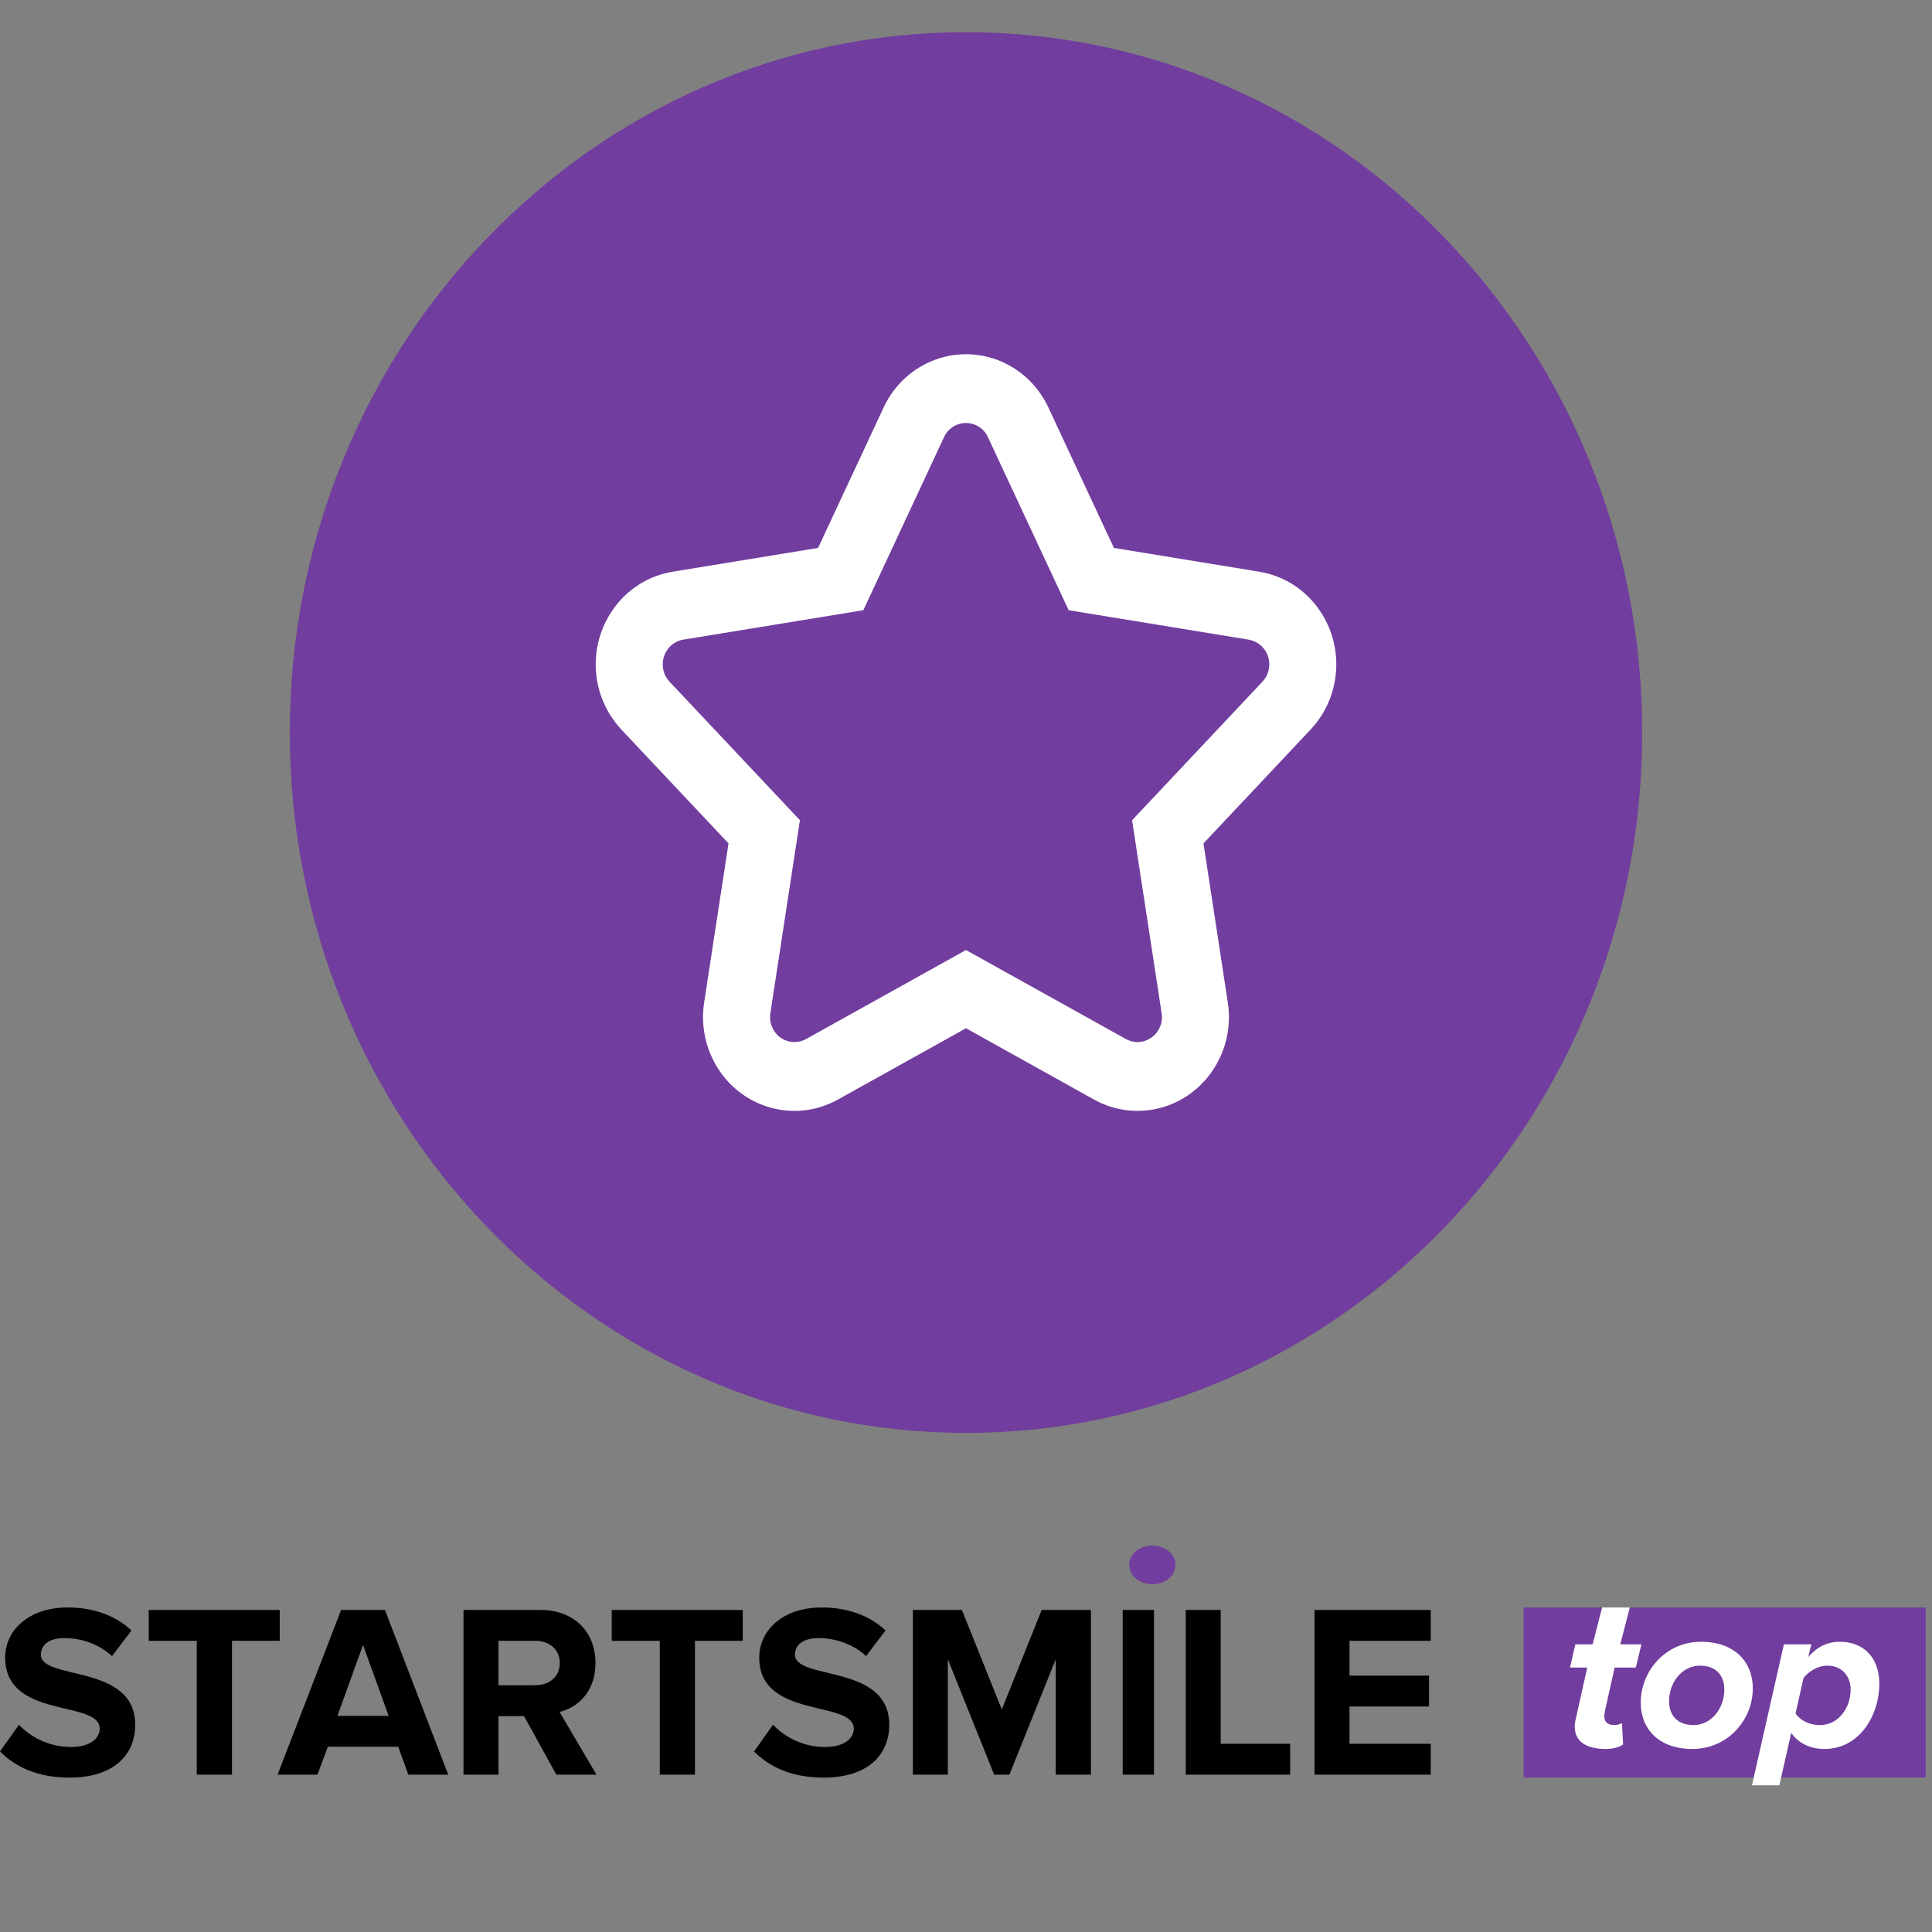
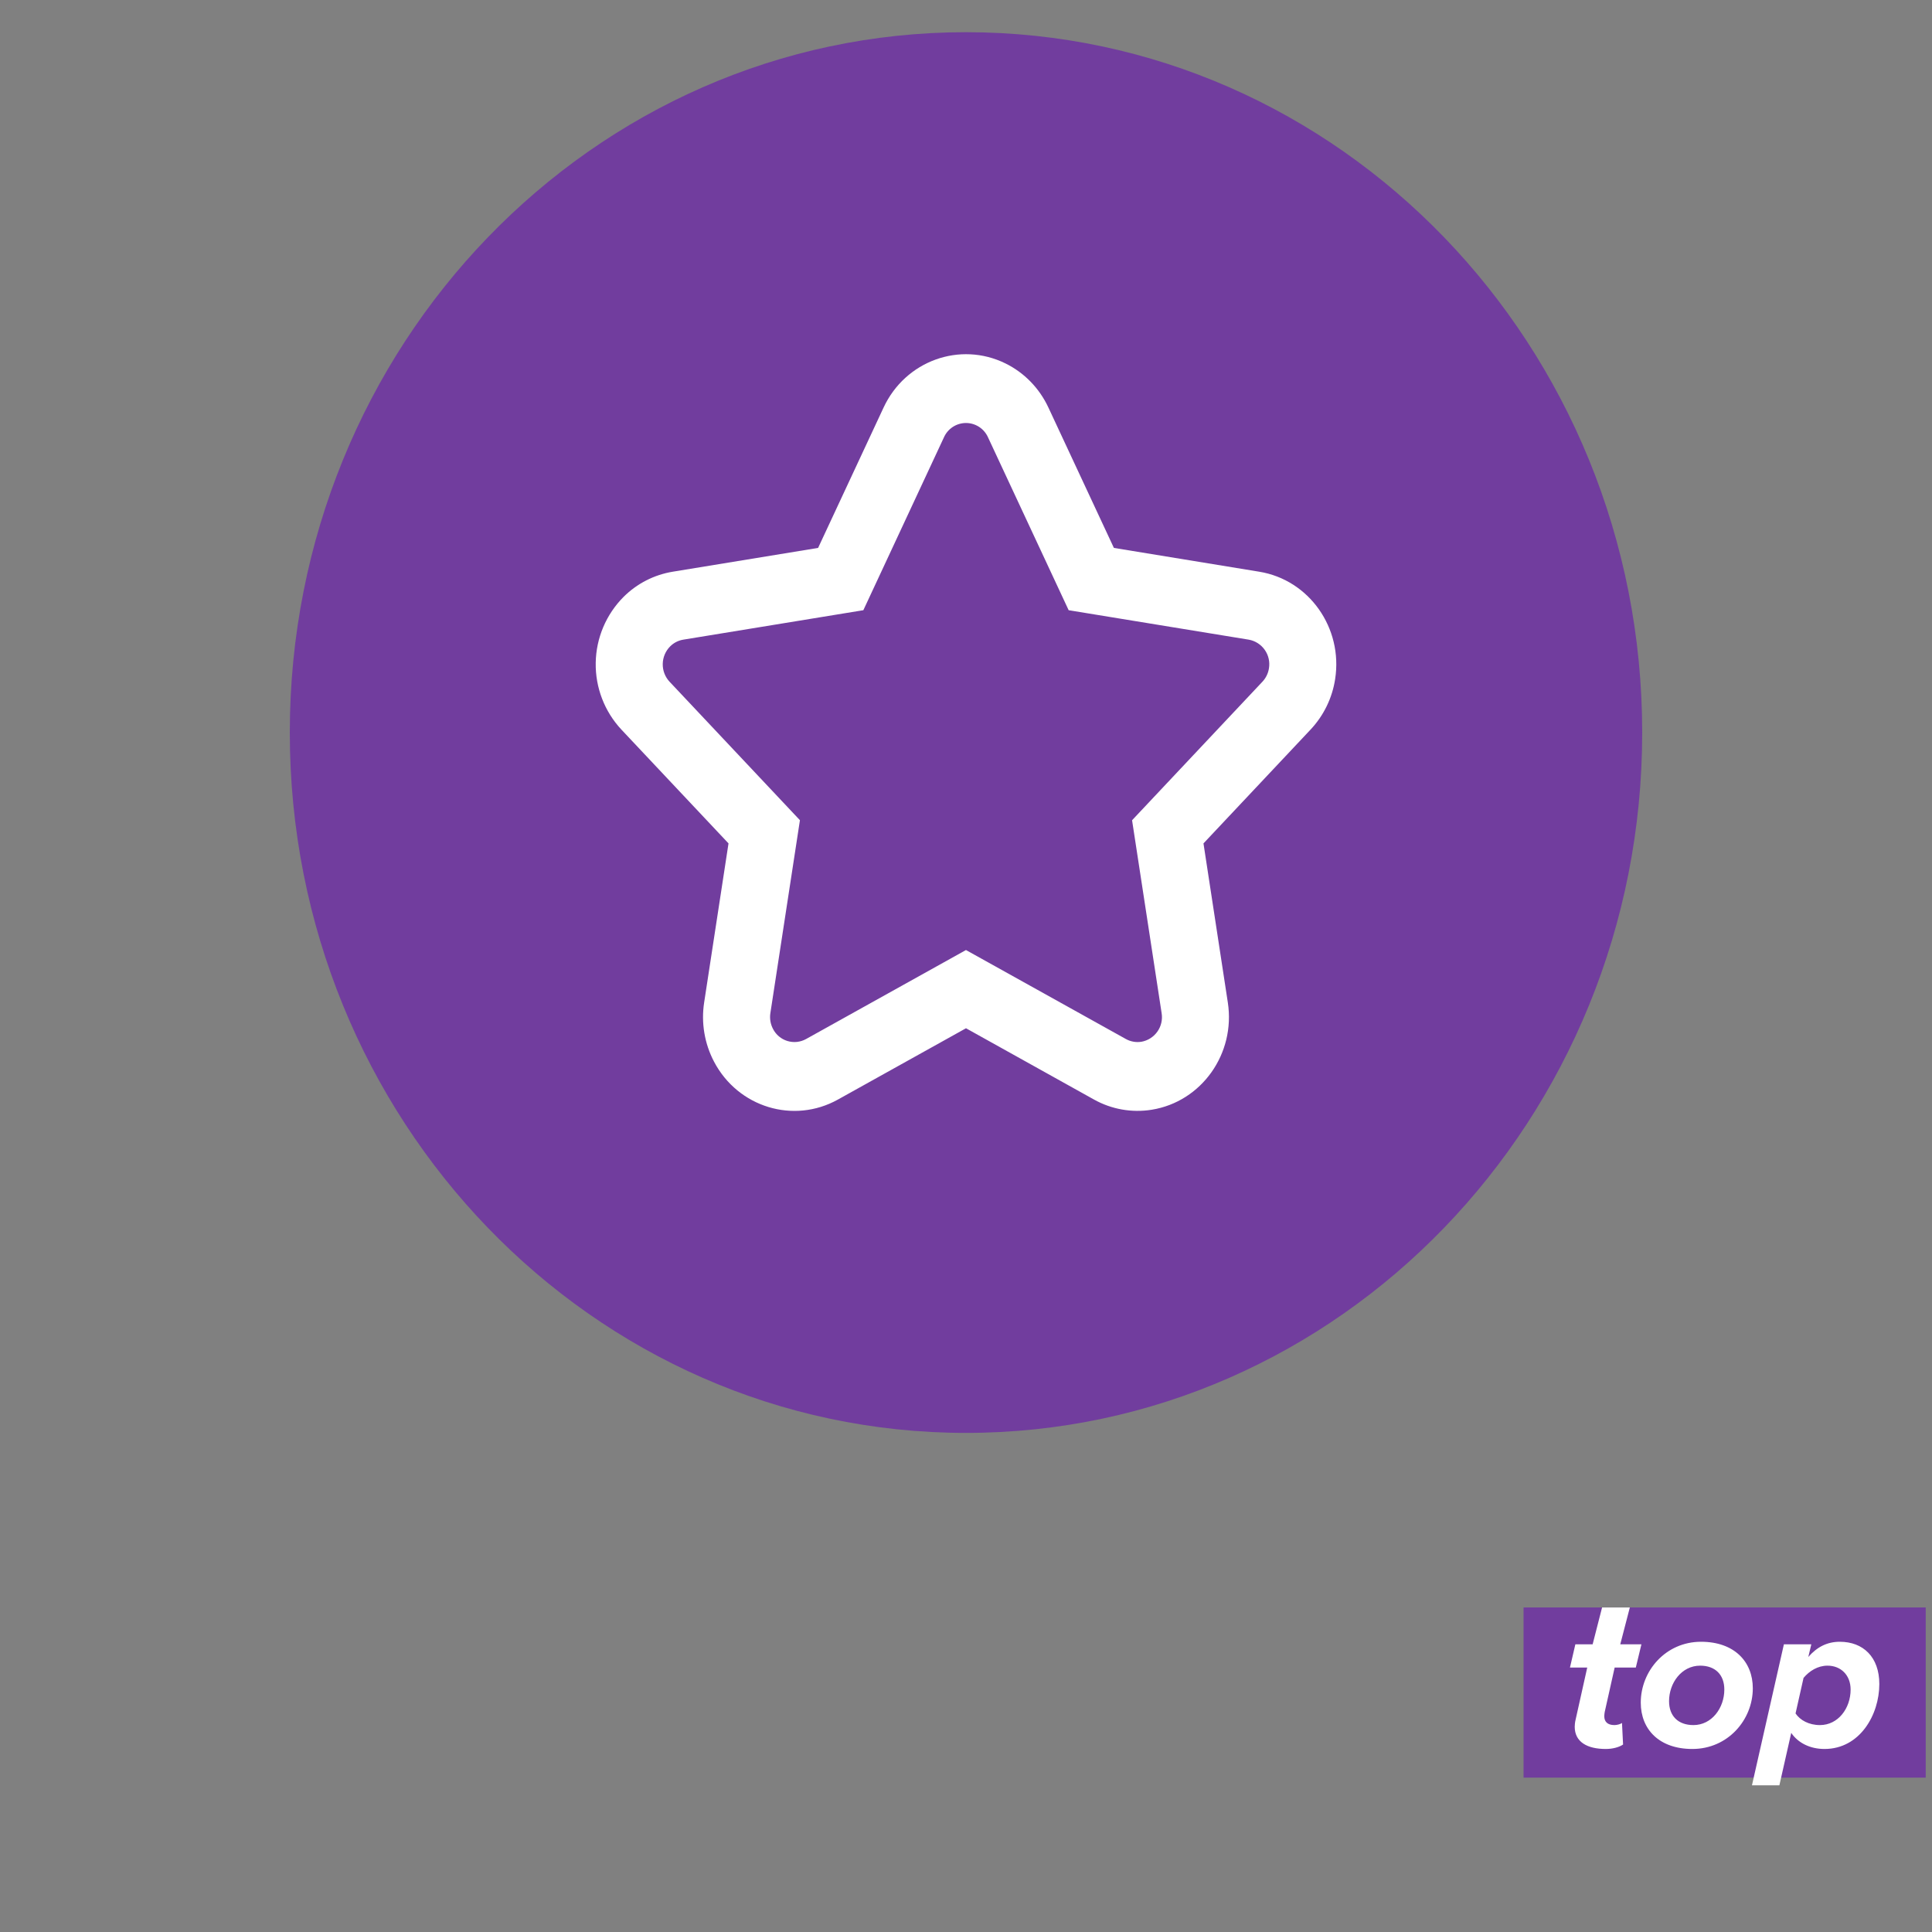
<svg xmlns="http://www.w3.org/2000/svg" width="120" height="120" viewBox="0 0 120 120" fill="none">
  <rect x="0" y="0" width="120" height="120" fill="#808080" stroke="none" />
-   <path d="M71.574 98.402C70.797 98.402 70.133 97.861 70.133 97.193C70.133 96.525 70.797 96 71.574 96C72.371 96 73.015 96.525 73.015 97.193C73.015 97.861 72.371 98.402 71.574 98.402Z" fill="#713D9E" />
-   <path d="M4.313 110.411C2.355 110.411 0.948 109.751 0 108.785L1.178 107.128C1.596 107.566 2.1 107.914 2.657 108.152C3.215 108.389 3.815 108.511 4.42 108.509C5.613 108.509 6.194 107.957 6.194 107.374C6.194 105.564 0.321 106.806 0.321 102.956C0.321 101.254 1.789 99.843 4.191 99.843C5.812 99.843 7.158 100.334 8.167 101.269L6.959 102.864C6.134 102.098 5.032 101.745 3.992 101.745C3.059 101.745 2.539 102.159 2.539 102.772C2.539 104.398 8.397 103.309 8.397 107.128C8.397 109 7.066 110.411 4.313 110.411ZM14.408 110.227H12.221V101.913H9.238V99.996H17.375V101.913H14.408V110.227V110.227ZM27.84 110.227H25.363L24.735 108.494H20.361L19.719 110.227H17.241L21.187 99.996H23.91L27.84 110.227ZM24.139 106.576L22.548 102.174L20.958 106.576H24.139ZM37.048 110.227H34.555L32.551 106.592H30.961V110.227H28.789V99.996H33.56C35.687 99.996 36.987 101.392 36.987 103.294C36.987 105.104 35.855 106.07 34.754 106.331L37.048 110.227ZM33.239 104.674C34.111 104.674 34.769 104.153 34.769 103.294C34.769 102.435 34.111 101.913 33.239 101.913H30.961V104.674H33.239ZM43.166 110.227H40.979V101.913H37.996V99.996H46.133V101.913H43.166V110.227V110.227ZM51.15 110.411C49.192 110.411 47.785 109.751 46.837 108.785L48.015 107.128C48.433 107.566 48.936 107.914 49.494 108.152C50.051 108.389 50.651 108.51 51.257 108.509C52.45 108.509 53.031 107.957 53.031 107.374C53.031 105.564 47.158 106.806 47.158 102.956C47.158 101.254 48.626 99.843 51.028 99.843C52.649 99.843 53.995 100.334 55.004 101.269L53.796 102.864C52.97 102.098 51.869 101.745 50.829 101.745C49.895 101.745 49.376 102.159 49.376 102.772C49.376 104.398 55.233 103.309 55.233 107.128C55.233 109 53.903 110.411 51.15 110.411ZM67.76 110.227H65.573V103.064L62.697 110.227H61.749L58.873 103.064V110.227H56.702V99.996H59.746L62.223 106.178L64.701 99.996H67.76V110.227V110.227ZM71.675 110.227H69.733V99.996H71.676V110.227L71.675 110.227ZM80.133 110.227H73.649V99.996H75.82V108.31H80.133V110.227ZM88.867 110.227H81.648V99.996H88.867V101.913H83.82V104.076H88.76V105.994H83.82V108.309H88.867V110.227Z" fill="black" />
  <path d="M94.631 99.843H119.61V110.411H94.631V99.843Z" fill="#713D9E" />
  <path d="M99.739 108.632C98.586 108.632 97.809 108.198 97.809 107.253C97.809 107.161 97.822 106.977 97.862 106.819L98.586 103.575H97.513L97.849 102.13H98.922L99.508 99.843H101.232L100.638 102.13H101.952L101.603 103.575H100.289L99.672 106.333C99.659 106.412 99.645 106.517 99.645 106.596C99.645 106.938 99.847 107.148 100.276 107.148C100.45 107.148 100.664 107.082 100.745 107.016L100.812 108.356C100.557 108.527 100.155 108.632 99.739 108.632ZM105.116 108.632C103.051 108.632 101.911 107.41 101.911 105.755C101.911 103.772 103.467 101.973 105.653 101.973C107.718 101.973 108.87 103.207 108.87 104.862C108.87 106.832 107.315 108.632 105.116 108.632ZM105.183 107.148C106.323 107.148 107.101 106.084 107.101 104.941C107.101 104.021 106.537 103.457 105.599 103.457C104.446 103.457 103.668 104.534 103.668 105.663C103.668 106.583 104.231 107.148 105.183 107.148ZM113.322 108.632C112.437 108.632 111.686 108.264 111.257 107.633L110.52 110.891H108.817L110.801 102.13H112.504L112.317 102.918C112.866 102.288 113.497 101.973 114.274 101.973C115.722 101.973 116.728 102.918 116.728 104.599C116.728 106.504 115.521 108.632 113.322 108.632ZM113.04 107.148C114.167 107.148 114.945 106.11 114.945 104.941C114.945 104.034 114.328 103.457 113.51 103.457C112.907 103.457 112.384 103.785 112.021 104.218L111.525 106.425C111.807 106.846 112.357 107.148 113.04 107.148Z" fill="white" />
  <path d="M102 45.5C102 69.525 83.196 89 60 89C36.801 89 18 69.525 18 45.5C18 21.475 36.804 2 60 2C83.194 2 102 21.475 102 45.5Z" fill="#713D9E" />
  <path d="M60 59.009L69.934 64.537C70.225 64.699 70.564 64.757 70.891 64.706C71.293 64.636 71.65 64.409 71.886 64.077C72.122 63.744 72.217 63.331 72.151 62.929L70.315 50.947L78.41 42.344C78.627 42.114 78.769 41.823 78.817 41.51C78.884 41.107 78.79 40.694 78.554 40.361C78.319 40.028 77.962 39.801 77.56 39.73L66.376 37.901L61.364 27.157C61.245 26.893 61.053 26.67 60.811 26.513C60.569 26.357 60.287 26.273 59.999 26.273C59.71 26.273 59.428 26.357 59.186 26.513C58.944 26.67 58.752 26.893 58.633 27.157L53.624 37.901L42.44 39.73C42.131 39.781 41.847 39.926 41.626 40.147C41.336 40.437 41.171 40.828 41.164 41.238C41.157 41.648 41.309 42.045 41.589 42.344L49.685 50.945L47.849 62.929C47.797 63.265 47.855 63.61 48.014 63.911C48.105 64.089 48.231 64.247 48.385 64.375C48.538 64.504 48.716 64.6 48.907 64.658C49.099 64.716 49.3 64.736 49.499 64.715C49.697 64.694 49.89 64.633 50.065 64.537L60 59.007V59.009ZM52.047 68.294C49.293 69.829 45.845 68.779 44.353 65.948C43.758 64.818 43.541 63.527 43.736 62.264L45.249 52.385L38.595 45.315C37.547 44.192 36.975 42.705 37.001 41.167C37.026 39.63 37.646 38.163 38.731 37.074C39.561 36.247 40.628 35.7 41.783 35.51L50.814 34.032L54.881 25.313C56.233 22.41 59.624 21.183 62.451 22.573C63.619 23.147 64.559 24.113 65.118 25.313L69.186 34.032L78.214 35.51C81.31 36.014 83.422 39.002 82.928 42.179C82.748 43.355 82.216 44.449 81.402 45.315L74.75 52.385L76.262 62.264C76.751 65.444 74.634 68.427 71.538 68.927C70.306 69.126 69.043 68.904 67.953 68.296L60 63.867L52.047 68.294Z" fill="white" />
</svg>